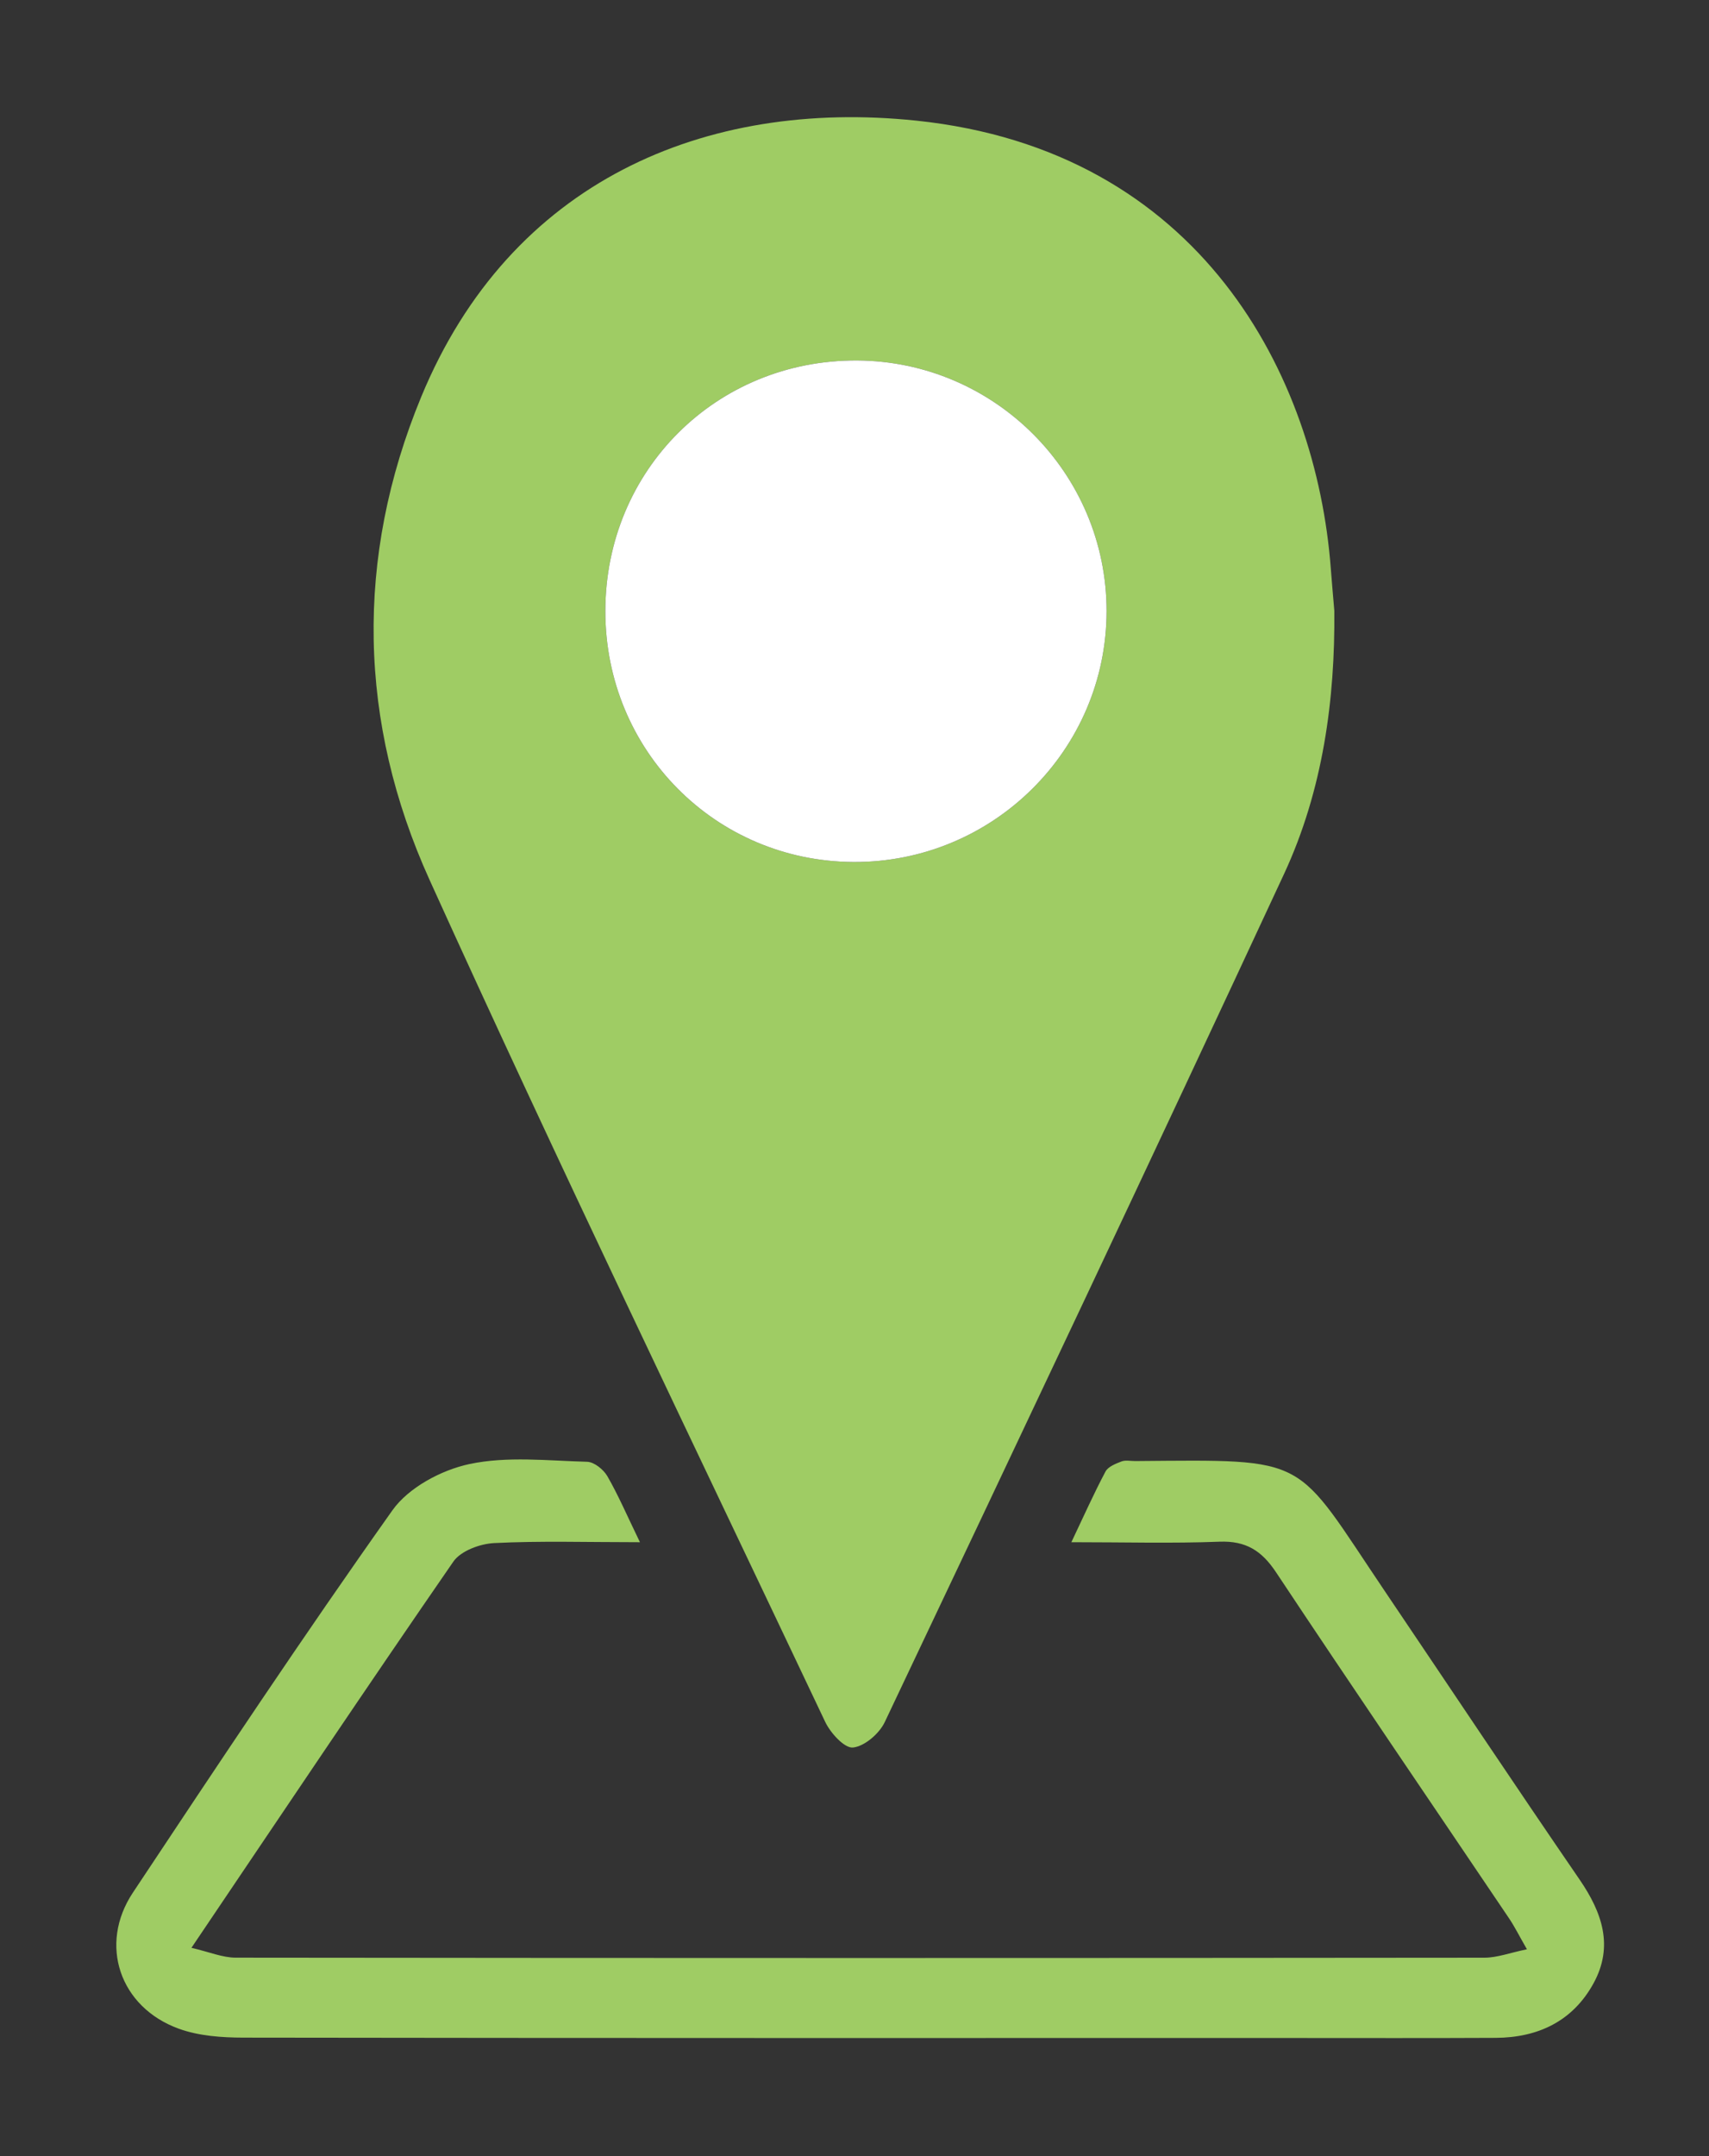
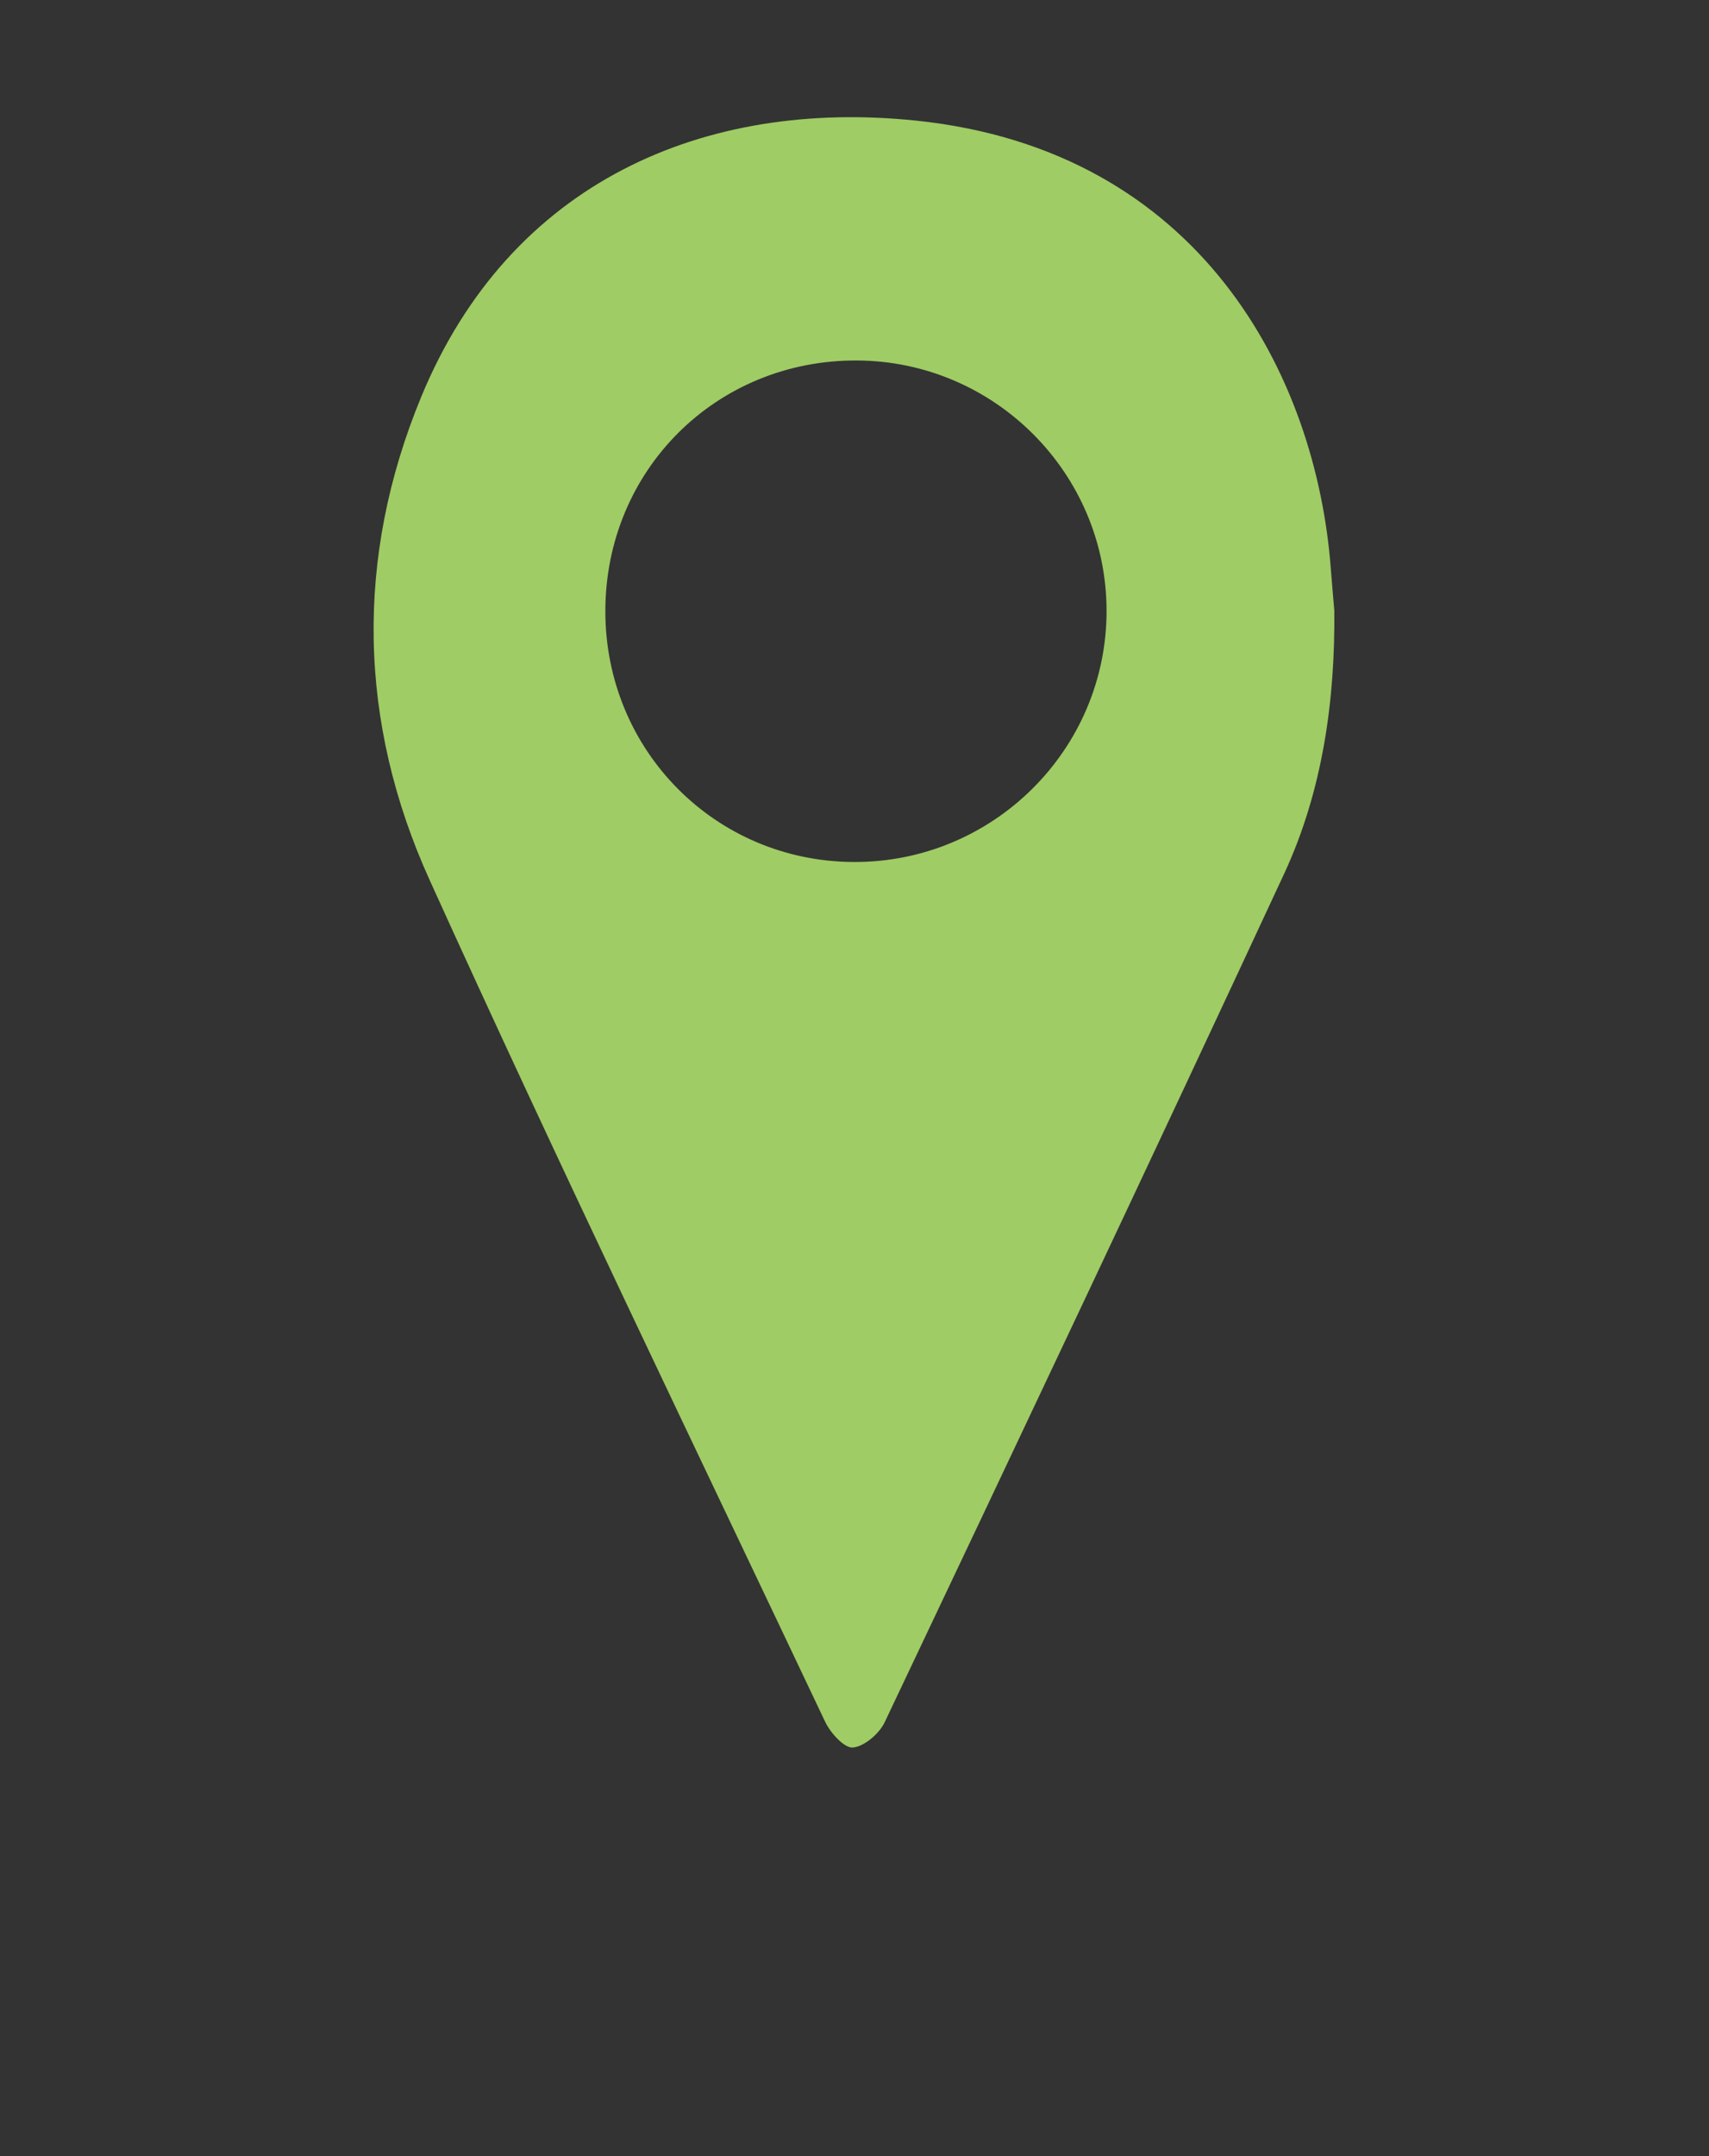
<svg xmlns="http://www.w3.org/2000/svg" version="1.1" id="レイヤー_1" x="0px" y="0px" width="126.136px" height="159.091px" viewBox="0 0 126.136 159.091" enable-background="new 0 0 126.136 159.091" xml:space="preserve">
  <rect x="0" y="0" width="126.136" height="159.091" fill="#333333" stroke="none" />
  <g>
    <path fill-rule="evenodd" clip-rule="evenodd" fill="#9FCC64" d="M98.482,45.071c0.06,6.511-0.828,13.218-3.717,19.429   c-9.719,20.904-19.583,41.74-29.464,62.567c-0.404,0.851-1.494,1.79-2.346,1.876c-0.629,0.063-1.662-1.073-2.051-1.895   c-9.799-20.677-19.753-41.284-29.199-62.123c-5.263-11.611-5.529-23.75-0.615-35.646C37.663,13.365,52.045,7.278,67.614,8.9   c21.04,2.192,29.535,18.869,30.607,33.039C98.292,42.877,98.376,43.815,98.482,45.071z M44.679,45.089   c-0.007,10.269,8.107,18.468,18.323,18.514c10.278,0.047,18.668-8.274,18.67-18.517c0.001-10.153-8.253-18.438-18.42-18.487   C52.866,26.549,44.687,34.693,44.679,45.089z" />
-     <path fill-rule="evenodd" clip-rule="evenodd" fill="#9FCC64" d="M47.232,113.794c-3.971,0-7.373-0.107-10.761,0.063   c-1.043,0.053-2.462,0.575-3.009,1.366c-6.409,9.278-12.684,18.649-19.333,28.499c1.308,0.302,2.288,0.725,3.268,0.726   c30.719,0.034,61.438,0.034,92.158,0.003c0.951,0,1.902-0.366,3.143-0.621c-0.578-1.006-0.907-1.671-1.318-2.281   c-5.735-8.506-11.519-16.98-17.193-25.527c-1.065-1.606-2.231-2.342-4.184-2.266c-3.496,0.134-7,0.037-10.929,0.037   c0.915-1.923,1.661-3.598,2.519-5.213c0.191-0.361,0.748-0.579,1.182-0.746c0.3-0.113,0.676-0.026,1.019-0.029   c13.048-0.103,11.642-0.43,18.437,9.633c4.783,7.084,9.519,14.201,14.355,21.25c1.67,2.435,2.523,4.918,1.031,7.646   c-1.53,2.8-4.098,4.016-7.232,4.031c-4.963,0.025-9.926,0.01-14.889,0.01c-25.842,0-51.684,0.012-77.525-0.027   c-1.599-0.002-3.296-0.121-4.775-0.658c-4.356-1.579-5.936-6.203-3.391-10.036c6.289-9.472,12.583-18.945,19.159-28.216   c1.189-1.676,3.607-2.969,5.678-3.41c2.786-0.595,5.787-0.246,8.692-0.169c0.518,0.015,1.206,0.567,1.49,1.058   C45.625,110.304,46.26,111.789,47.232,113.794z" />
-     <path fill-rule="evenodd" clip-rule="evenodd" fill="#FFFFFF" d="M44.679,45.089c0.007-10.396,8.187-18.54,18.573-18.49   c10.167,0.05,18.421,8.334,18.42,18.487C81.67,55.329,73.28,63.65,63.002,63.603C52.787,63.557,44.672,55.358,44.679,45.089z" />
  </g>
</svg>